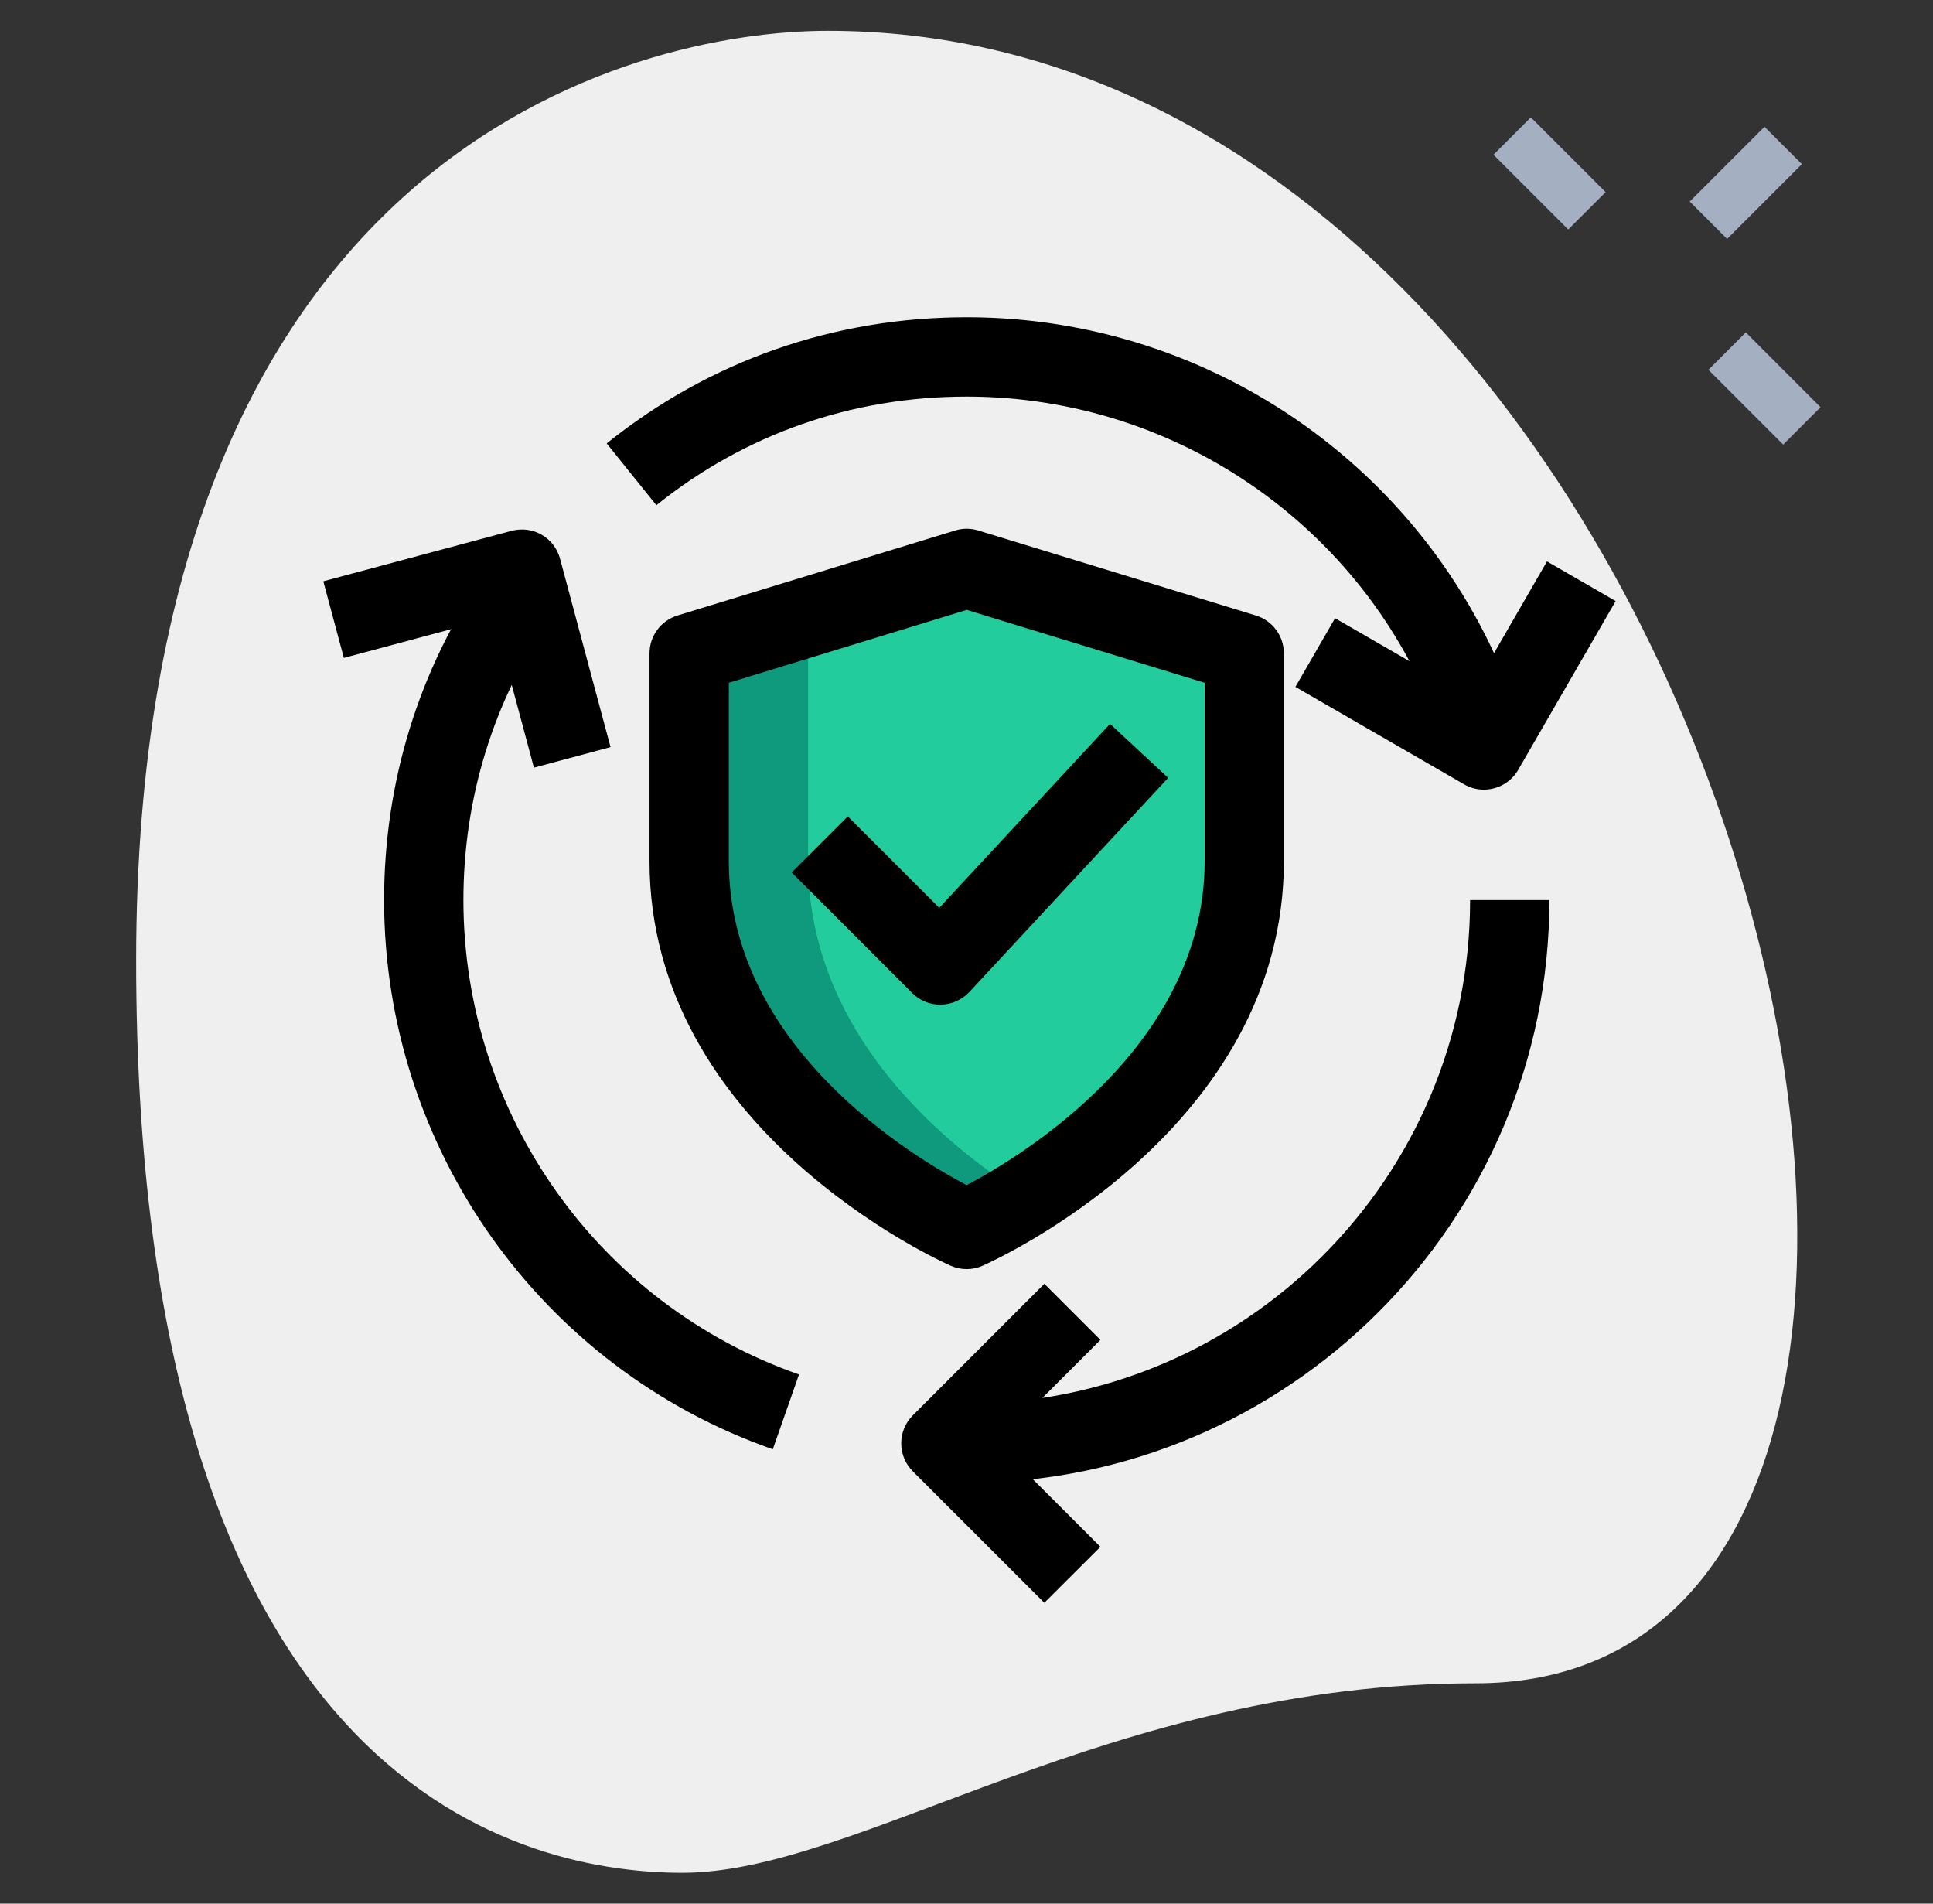
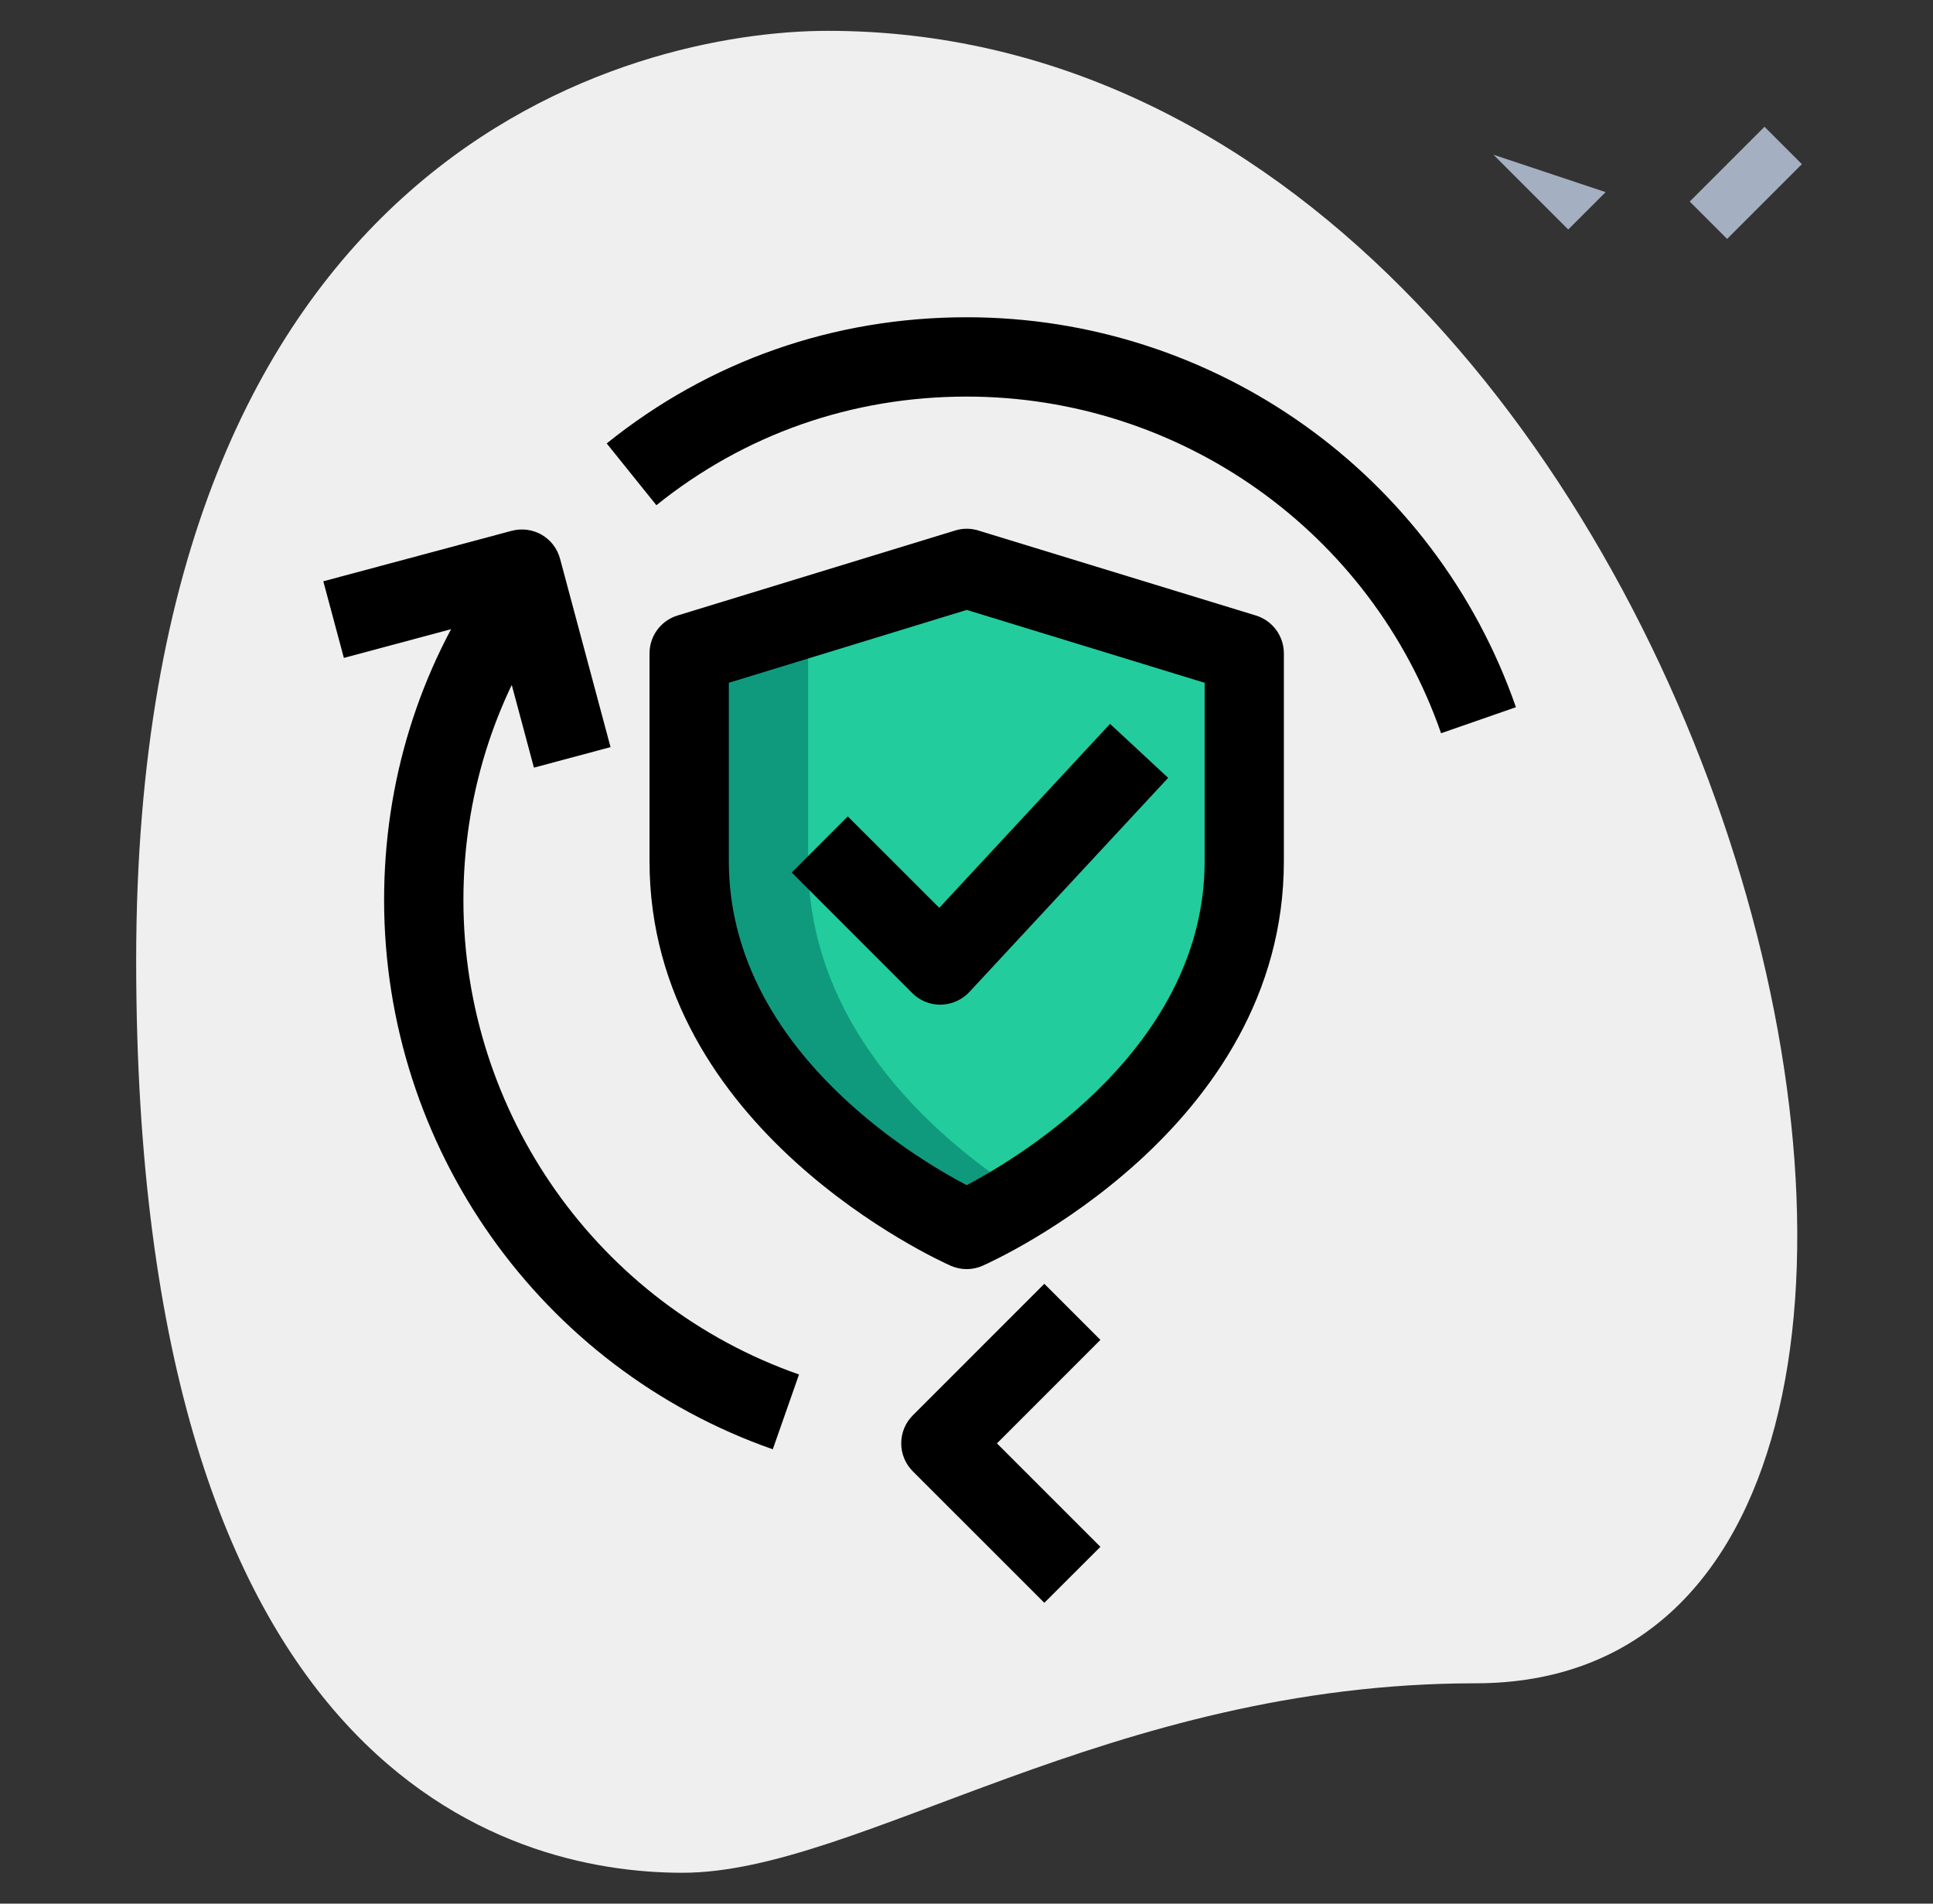
<svg xmlns="http://www.w3.org/2000/svg" width="65" height="64" viewBox="0 0 65 64" fill="none">
  <rect x="0" y="0" width="65" height="64" fill="#333333" stroke="none" />
  <path d="M49.615 56.592C37.318 56.592 28.874 62.962 22.948 62.962C17.023 62.962 4.579 59.556 4.579 32.297C4.579 5.038 21.32 1.037 27.837 1.037C58.356 1.037 71.393 56.592 49.615 56.592Z" fill="#EFEFEF" />
  <path d="M56.82 6.776L59.334 4.262L60.591 5.519L58.077 8.033L56.82 6.776Z" fill="#A4AFC1" />
-   <path d="M57.448 12.433L58.705 11.175L61.219 13.69L59.962 14.947L57.448 12.433Z" fill="#A4AFC1" />
-   <path d="M50.22 5.202L51.477 3.945L53.992 6.459L52.734 7.716L50.22 5.202Z" fill="#A4AFC1" />
+   <path d="M50.22 5.202L53.992 6.459L52.734 7.716L50.22 5.202Z" fill="#A4AFC1" />
  <path d="M32.507 41.334C32.507 41.334 41.84 37.207 41.84 28.953C41.84 25.652 41.84 21.968 41.84 21.968L32.507 19.111L23.174 21.968V28.953C23.174 37.207 32.507 41.334 32.507 41.334Z" fill="#22CC9D" />
  <path d="M27.174 28.953C27.174 24 27.174 21.968 27.174 21.968L34.507 19.723L32.507 19.111L23.174 21.968V28.953C23.174 37.207 32.507 41.334 32.507 41.334C32.507 41.334 33.344 40.958 34.507 40.226C31.766 38.5 27.174 34.747 27.174 28.953Z" fill="#0F9A7E" />
  <path d="M32.508 42.667C32.323 42.667 32.139 42.629 31.967 42.553C31.555 42.37 21.841 37.97 21.841 28.953V21.968C21.841 21.381 22.223 20.864 22.783 20.693L32.116 17.836C32.371 17.756 32.644 17.756 32.897 17.836L42.23 20.693C42.79 20.864 43.172 21.381 43.172 21.968V28.953C43.172 37.97 33.459 42.37 33.046 42.551C32.876 42.629 32.692 42.667 32.508 42.667ZM24.508 22.955V28.953C24.508 35.164 30.627 38.857 32.506 39.845C34.383 38.853 40.508 35.141 40.508 28.953V22.955L32.508 20.505L24.508 22.955Z" fill="black" />
-   <path d="M32.507 49.856V47.189C41.841 47.189 49.434 39.596 49.434 30.261H52.1C52.1 41.067 43.311 49.856 32.507 49.856Z" fill="black" />
  <path d="M48.458 24.651C46.104 17.883 39.695 13.333 32.508 13.333C28.651 13.333 25.044 14.595 22.072 16.985L20.401 14.908C23.852 12.133 28.036 10.666 32.508 10.666C40.831 10.666 48.25 15.934 50.975 23.776L48.458 24.651Z" fill="black" />
  <path d="M25.986 48.725C18.169 45.988 12.916 38.565 12.916 30.258C12.916 26.297 14.084 22.509 16.297 19.298L18.491 20.812C16.591 23.573 15.583 26.841 15.583 30.258C15.583 37.437 20.118 43.847 26.868 46.21L25.986 48.725Z" fill="black" />
  <path d="M35.117 53.886L30.696 49.467C30.445 49.216 30.305 48.879 30.305 48.525C30.305 48.171 30.445 47.831 30.696 47.583L35.117 43.161L37.003 45.047L33.524 48.526L37.003 52.004L35.117 53.886Z" fill="black" />
  <path d="M17.954 25.808L16.603 20.768L11.563 22.119L10.872 19.543L17.201 17.847C17.928 17.655 18.646 18.082 18.834 18.79L20.53 25.118L17.954 25.808Z" fill="black" />
-   <path d="M49.896 26.547C49.67 26.547 49.441 26.491 49.231 26.368L43.56 23.093L44.893 20.784L49.41 23.392L52.02 18.875L54.329 20.208L51.053 25.879C50.806 26.307 50.358 26.547 49.896 26.547Z" fill="black" />
  <path d="M31.619 33.778C31.265 33.778 30.925 33.637 30.676 33.387L26.623 29.333L28.509 27.447L31.585 30.521L37.327 24.336L39.281 26.151L32.596 33.351C32.349 33.614 32.006 33.769 31.643 33.776C31.635 33.778 31.628 33.778 31.619 33.778Z" fill="black" />
</svg>